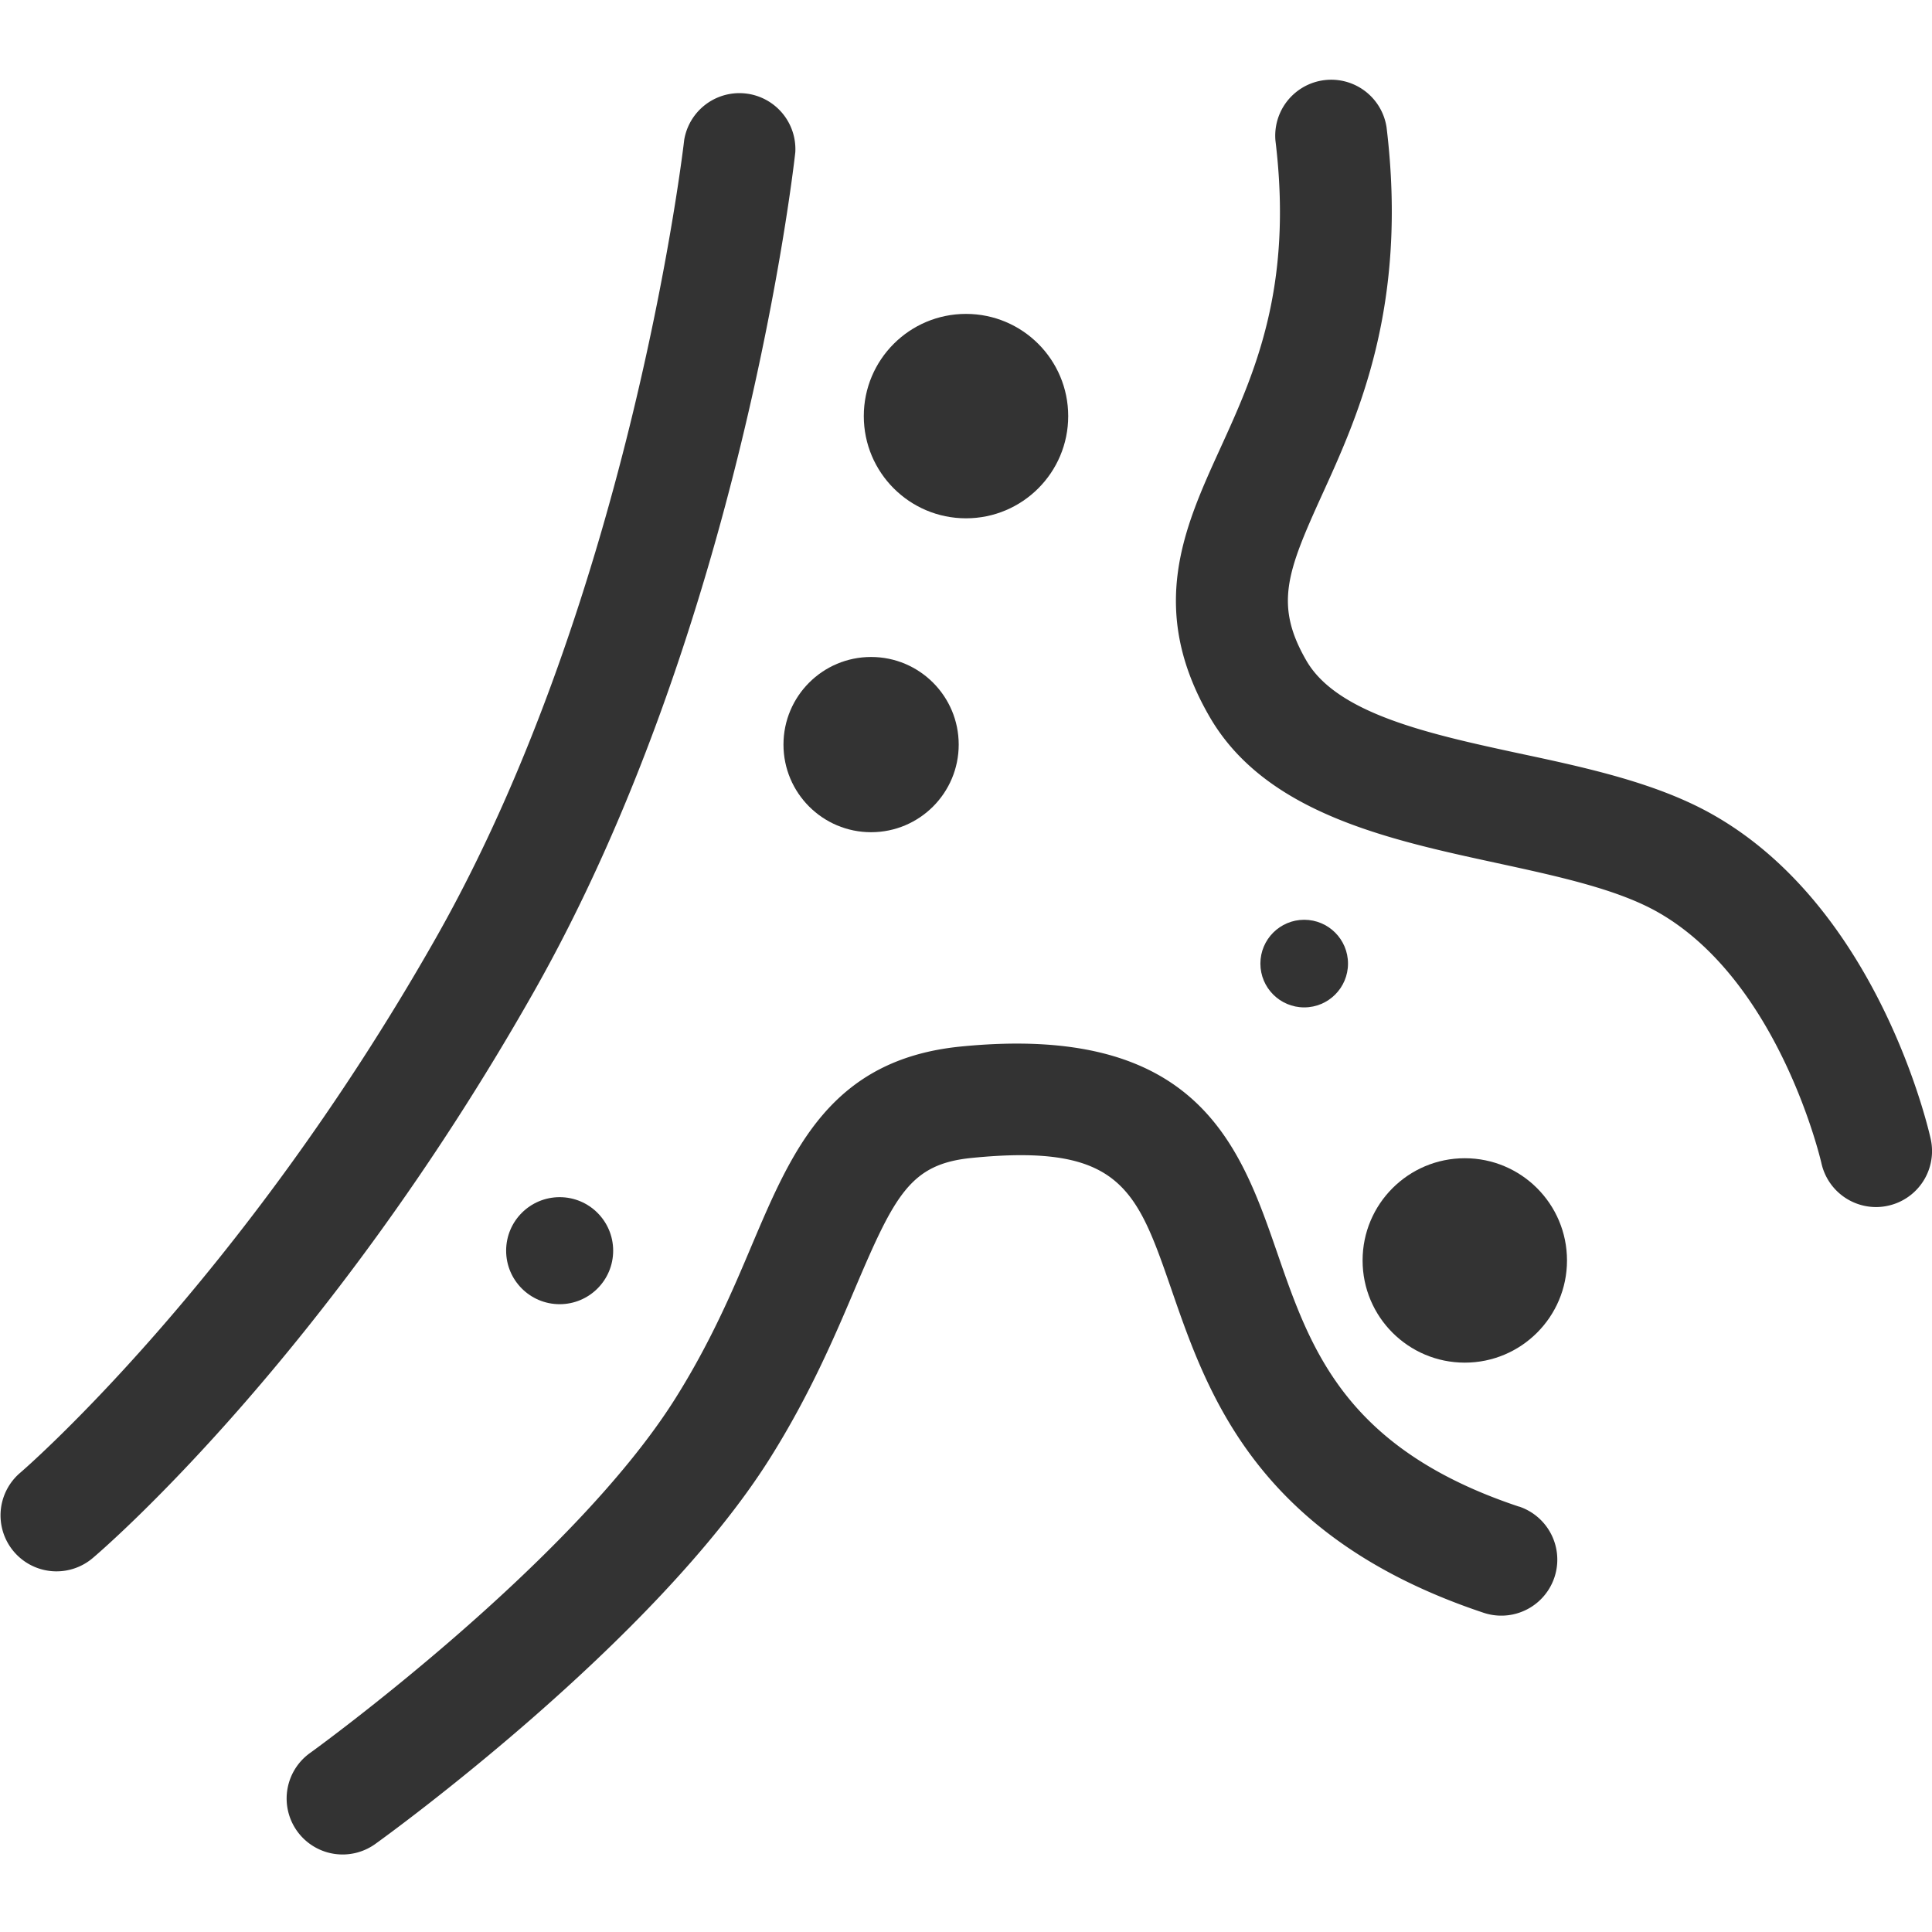
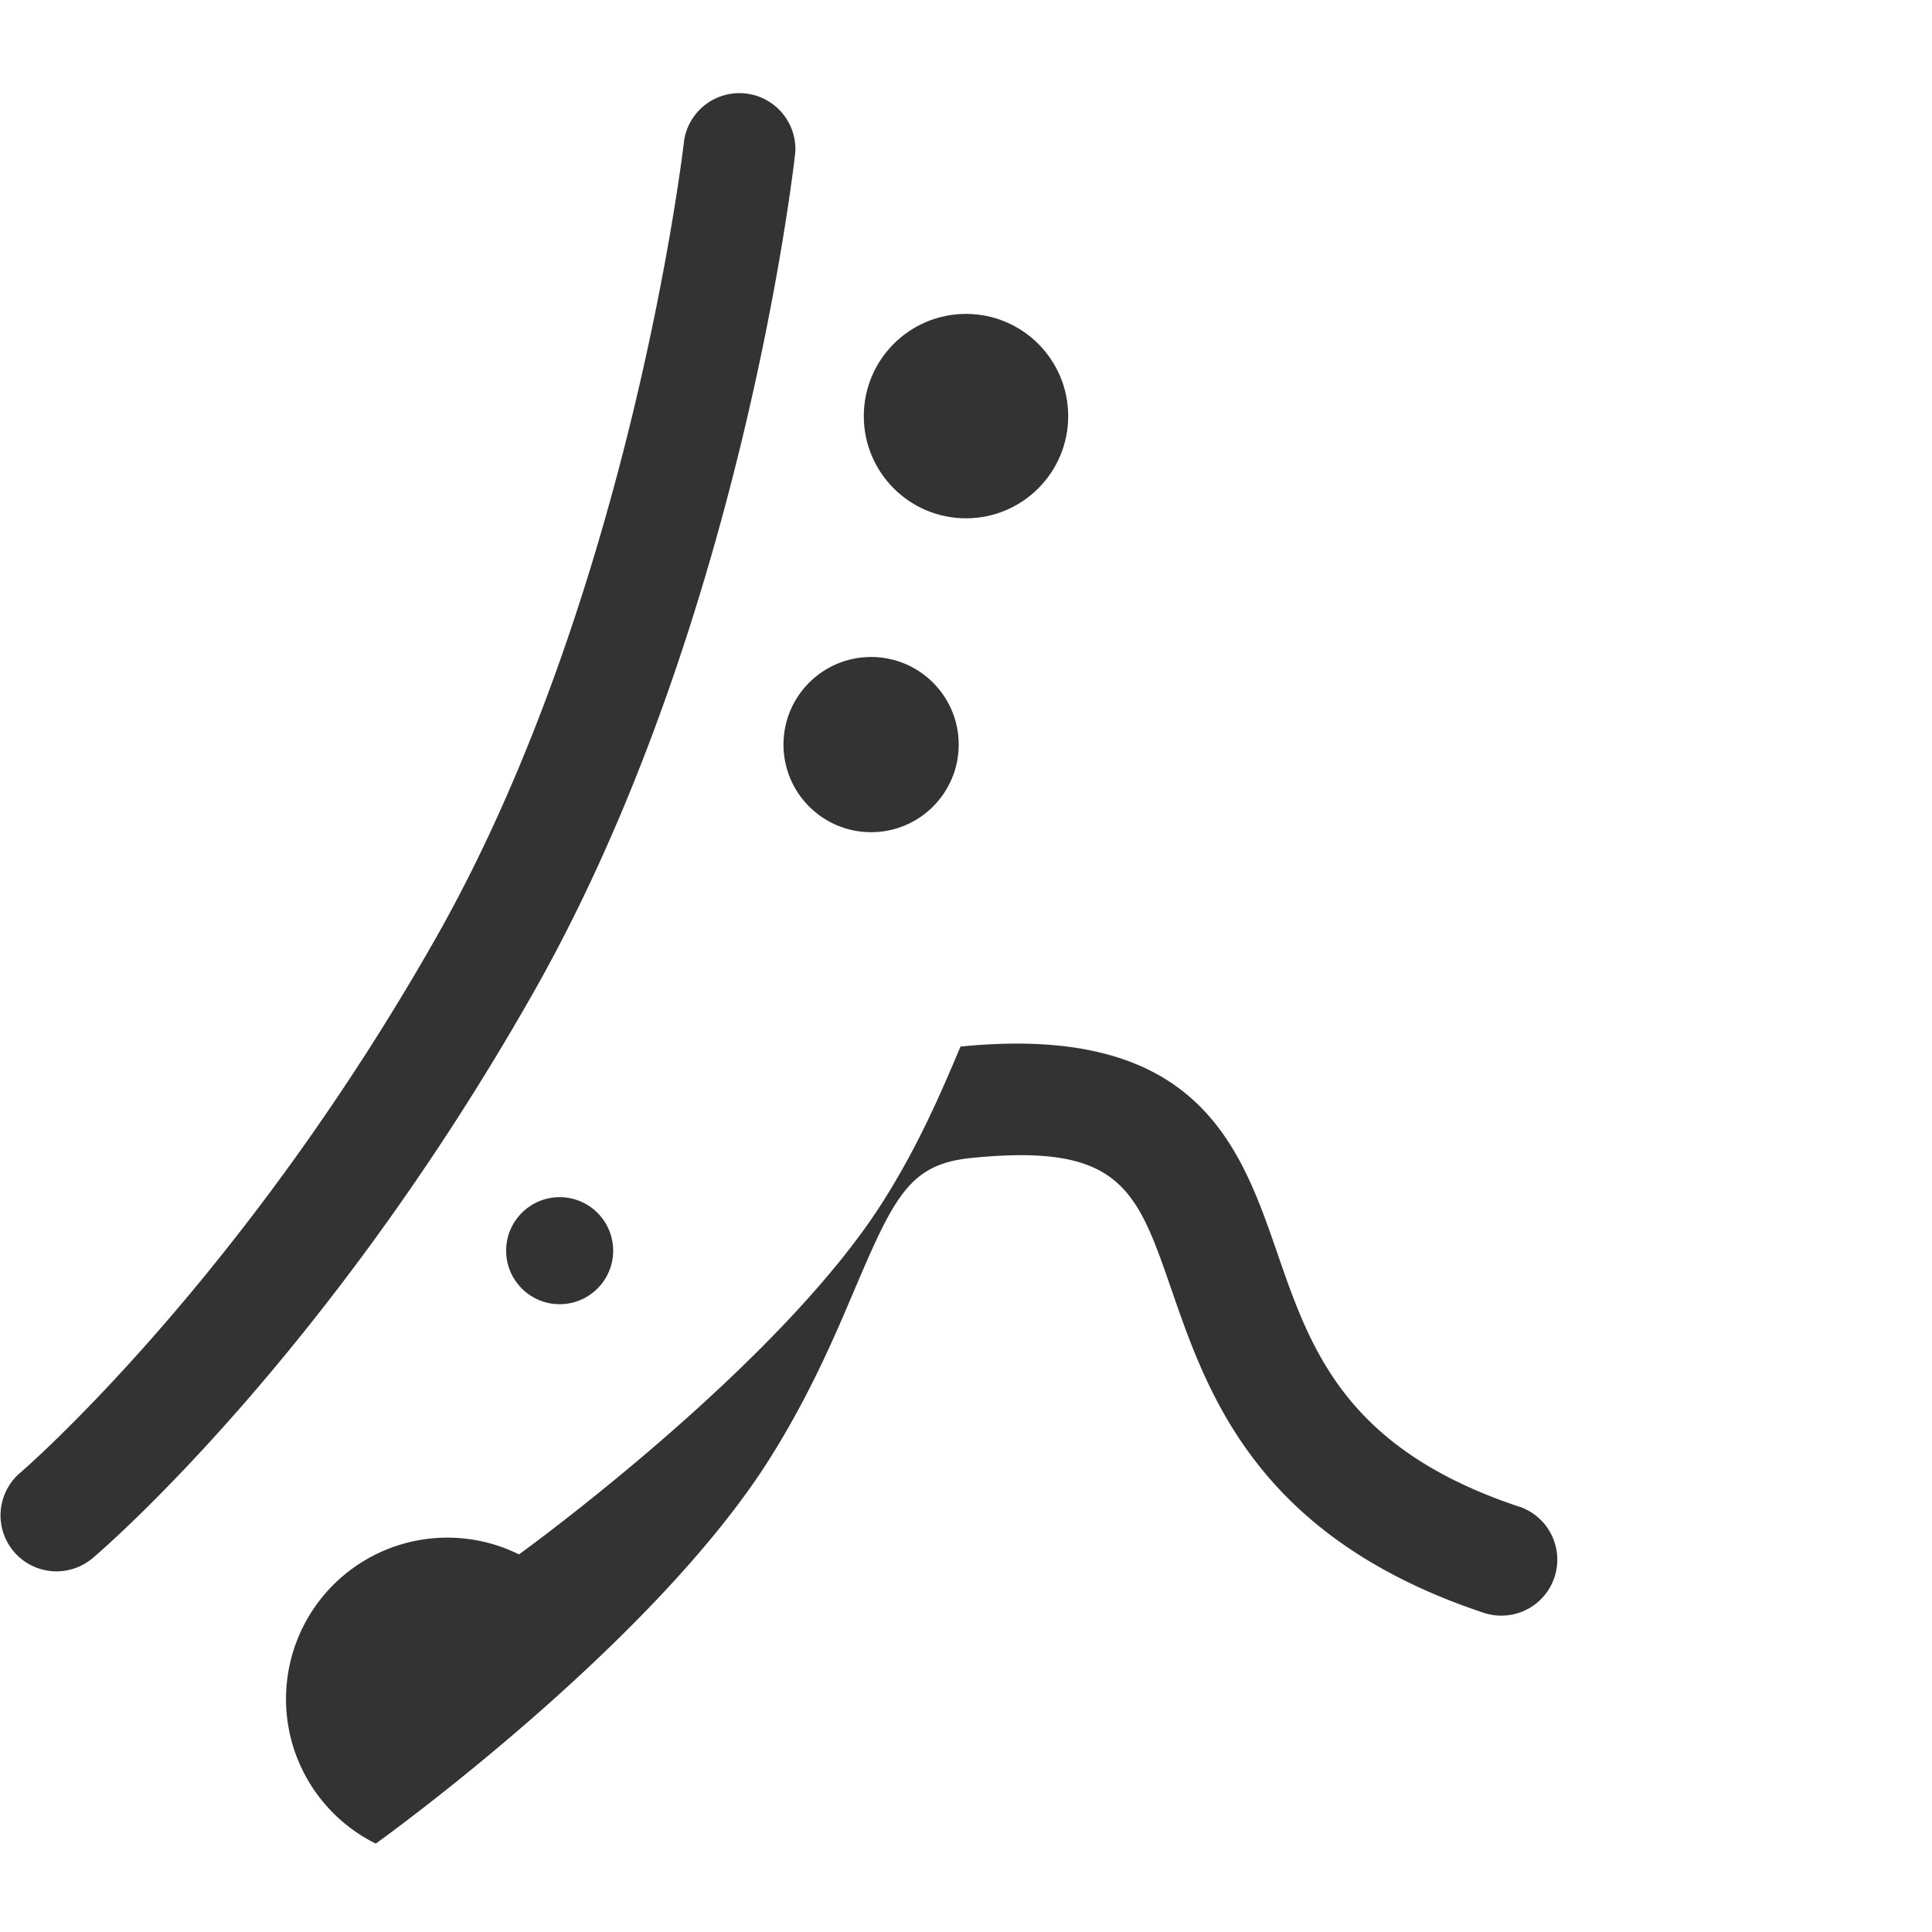
<svg xmlns="http://www.w3.org/2000/svg" id="e4f4aff3-81ff-4460-9ecb-63f28fdfb235" data-name="图层 1" viewBox="0 0 400 400">
  <defs>
    <style>.eeda4ae8-4769-4783-8d12-11d4f775a638{fill:#333;}</style>
  </defs>
  <g id="ba298de0-7216-4958-8684-22b5f79f468d" data-name="内分泌">
    <path class="eeda4ae8-4769-4783-8d12-11d4f775a638" d="M164.66,31.51a11.59,11.59,0,0,0-23-2.57c-.1.93-10.86,93.81-51.46,165.34S4.54,304.64,4.09,305a11.59,11.59,0,0,0,15,17.67c2-1.66,48.41-41.49,91.25-117C153.33,130,164.22,35.49,164.66,31.51Z" />
-     <path class="eeda4ae8-4769-4783-8d12-11d4f775a638" d="M399.73,235.8c-.43-1.93-10.78-47.52-44.86-67C343.37,162.2,328.74,159,314.6,156c-18.55-4-37.74-8.19-44.12-19.21-6.68-11.54-4-18.41,3.18-34.22,7.55-16.56,17.89-39.23,13.41-76.23a11.59,11.59,0,0,0-23,2.79c3.7,30.53-4.36,48.22-11.48,63.82-7.42,16.28-15.1,33.11-2.15,55.46,11.51,19.88,36.88,25.38,59.26,30.23,13,2.82,25.27,5.48,33.67,10.29,25.08,14.34,33.65,51.52,33.73,51.87a11.6,11.6,0,0,0,11.31,9.11,11.34,11.34,0,0,0,2.5-.28A11.58,11.58,0,0,0,399.73,235.8Z" />
-     <path class="eeda4ae8-4769-4783-8d12-11d4f775a638" d="M314.49,311.93c-36-12-43.14-32.54-50-52.39-7.74-22.39-16.52-47.76-65.63-42.86C172,219.37,164.06,238,155.68,257.74c-4,9.49-8.59,20.24-15.87,31.81-21.55,34.27-75,72.95-75.54,73.33A11.59,11.59,0,1,0,77.8,381.7c2.34-1.68,57.65-41.68,81.63-79.81,8.26-13.14,13.43-25.31,17.58-35.09,8.31-19.55,11.53-25.8,24.14-27.06,30.9-3.1,34.2,6.46,41.43,27.37,7.47,21.6,17.7,51.17,64.59,66.8a11.58,11.58,0,1,0,7.32-22Z" />
+     <path class="eeda4ae8-4769-4783-8d12-11d4f775a638" d="M314.49,311.93c-36-12-43.14-32.54-50-52.39-7.74-22.39-16.52-47.76-65.63-42.86c-4,9.49-8.59,20.24-15.87,31.81-21.55,34.27-75,72.95-75.54,73.33A11.59,11.59,0,1,0,77.8,381.7c2.34-1.68,57.65-41.68,81.63-79.81,8.26-13.14,13.43-25.31,17.58-35.09,8.31-19.55,11.53-25.8,24.14-27.06,30.9-3.1,34.2,6.46,41.43,27.37,7.47,21.6,17.7,51.17,64.59,66.8a11.58,11.58,0,1,0,7.32-22Z" />
    <circle class="eeda4ae8-4769-4783-8d12-11d4f775a638" cx="200" cy="86.15" r="21.16" />
    <circle class="eeda4ae8-4769-4783-8d12-11d4f775a638" cx="180.35" cy="154.16" r="18.14" />
-     <circle class="eeda4ae8-4769-4783-8d12-11d4f775a638" cx="270.02" cy="199.5" r="9.07" />
    <circle class="eeda4ae8-4769-4783-8d12-11d4f775a638" cx="115.87" cy="258.94" r="11.08" />
-     <circle class="eeda4ae8-4769-4783-8d12-11d4f775a638" cx="303.27" cy="260.96" r="21.16" />
  </g>
</svg>